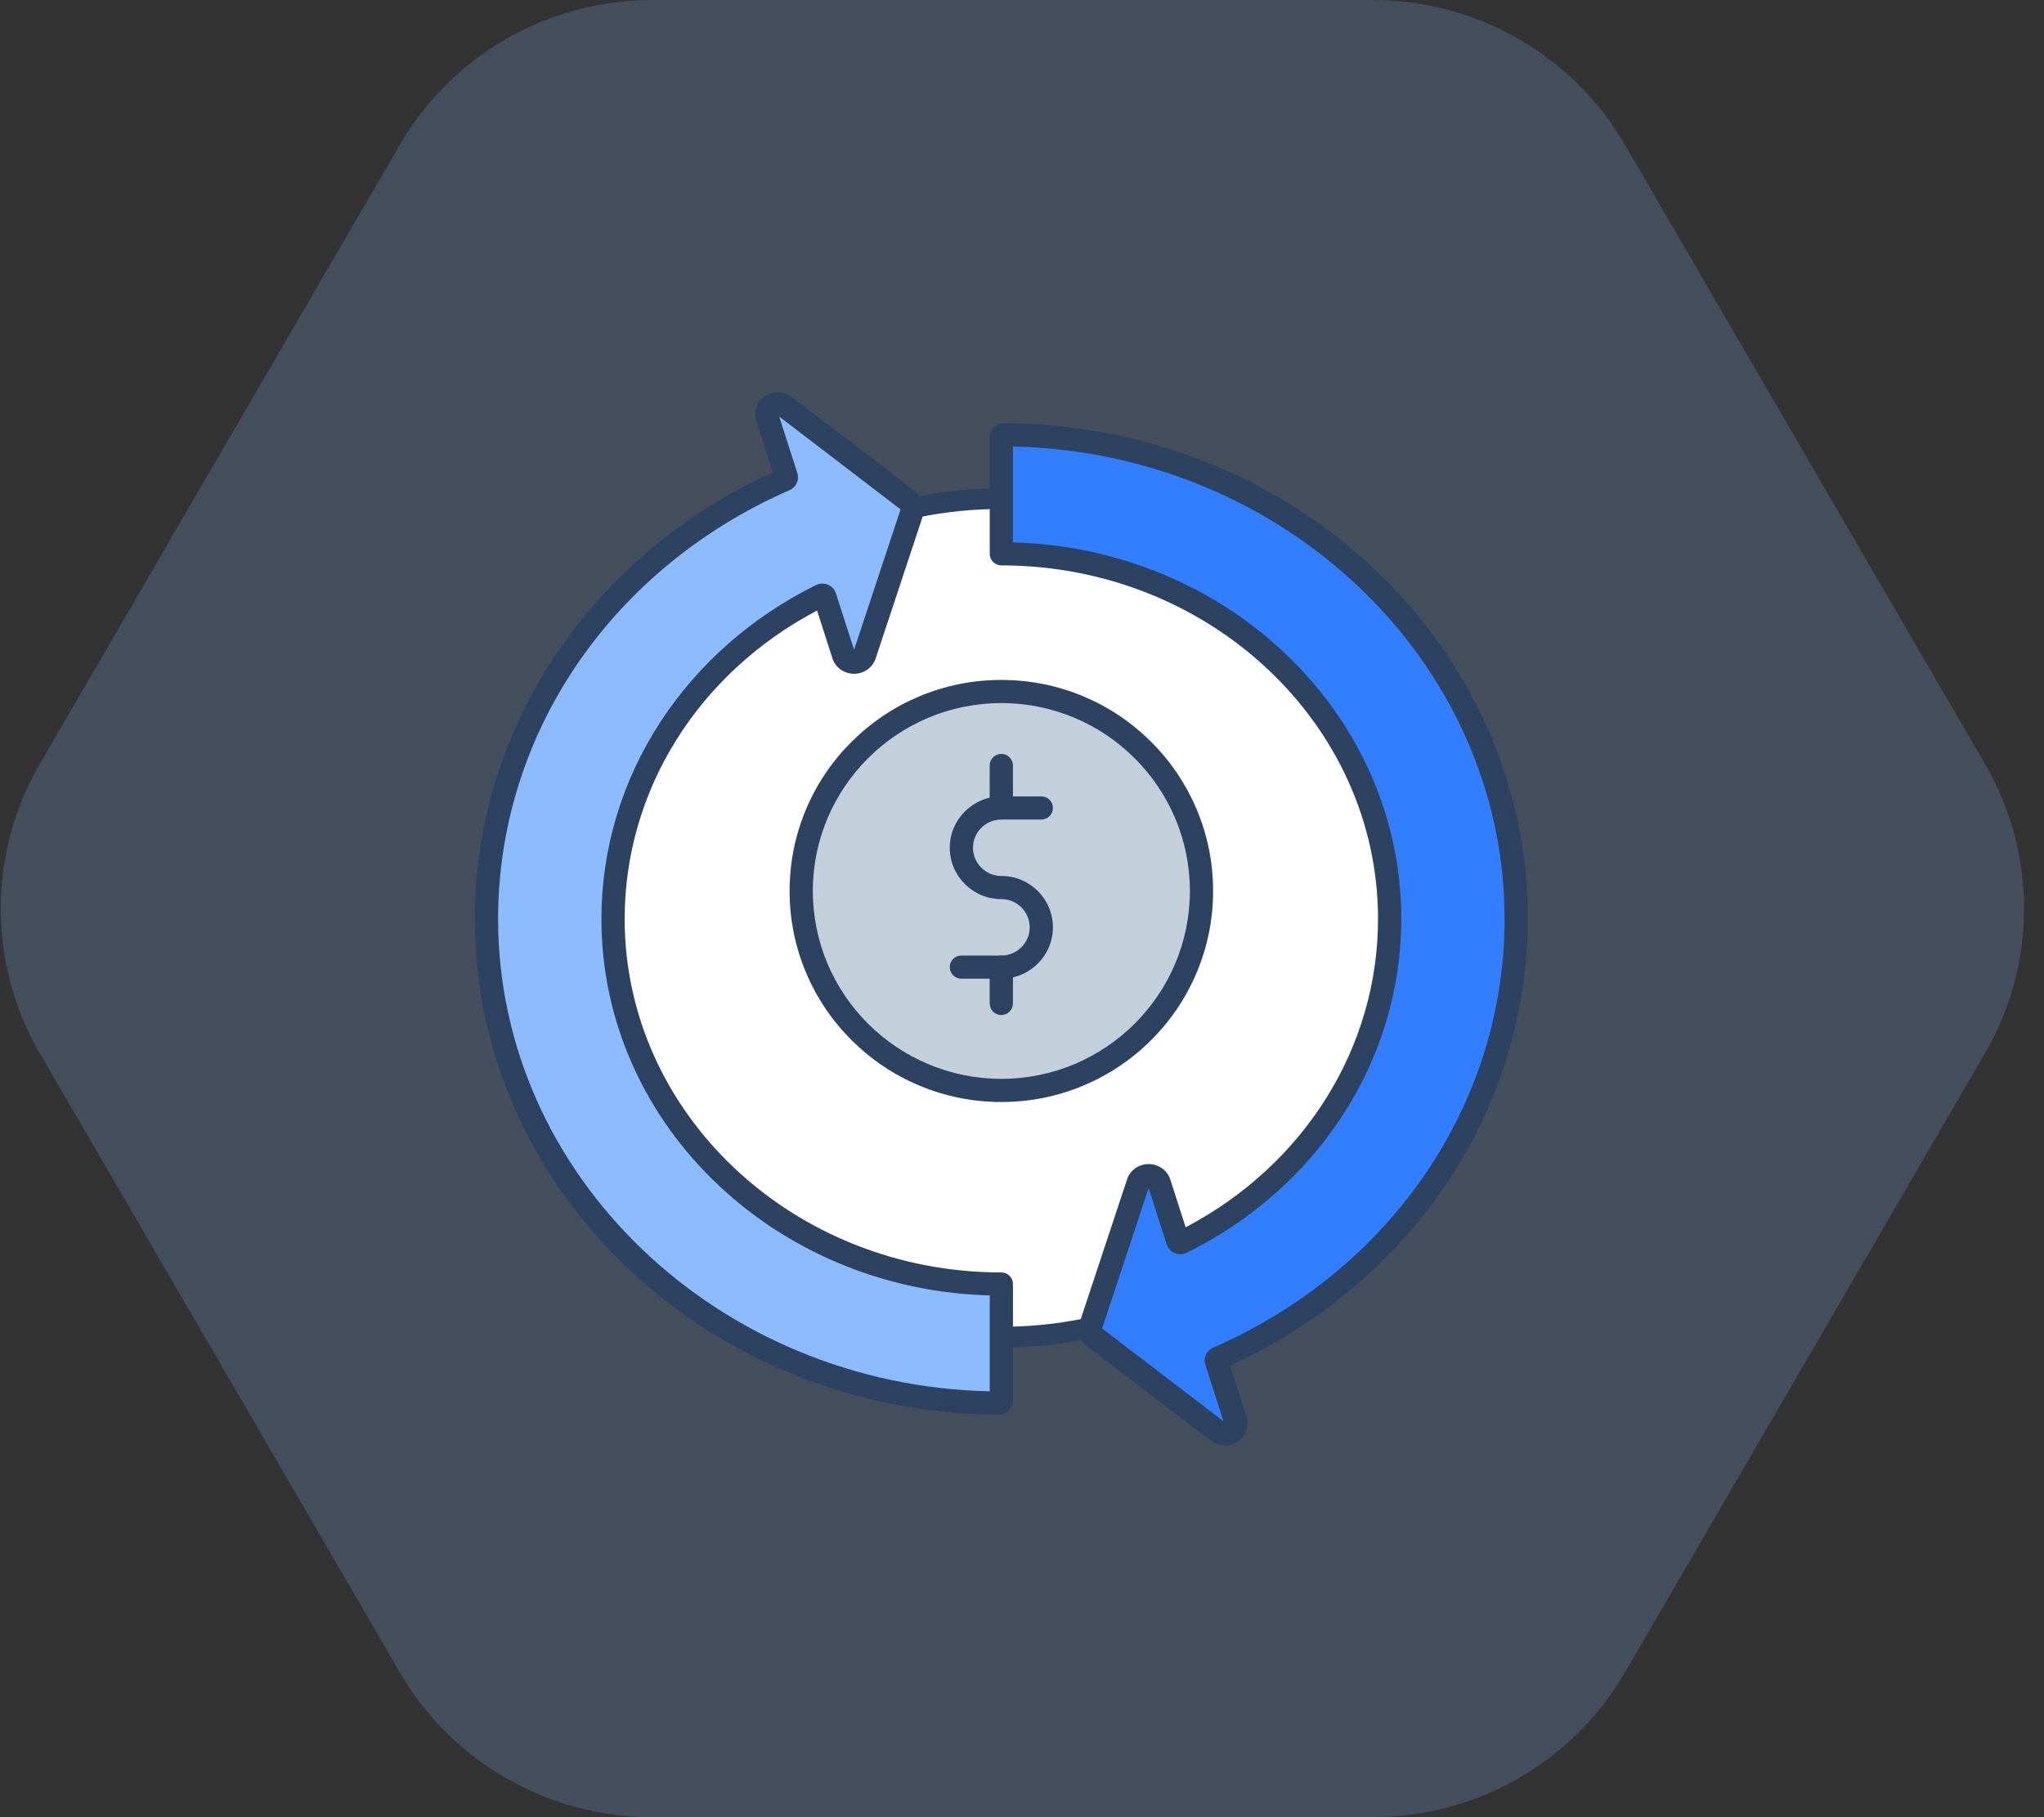
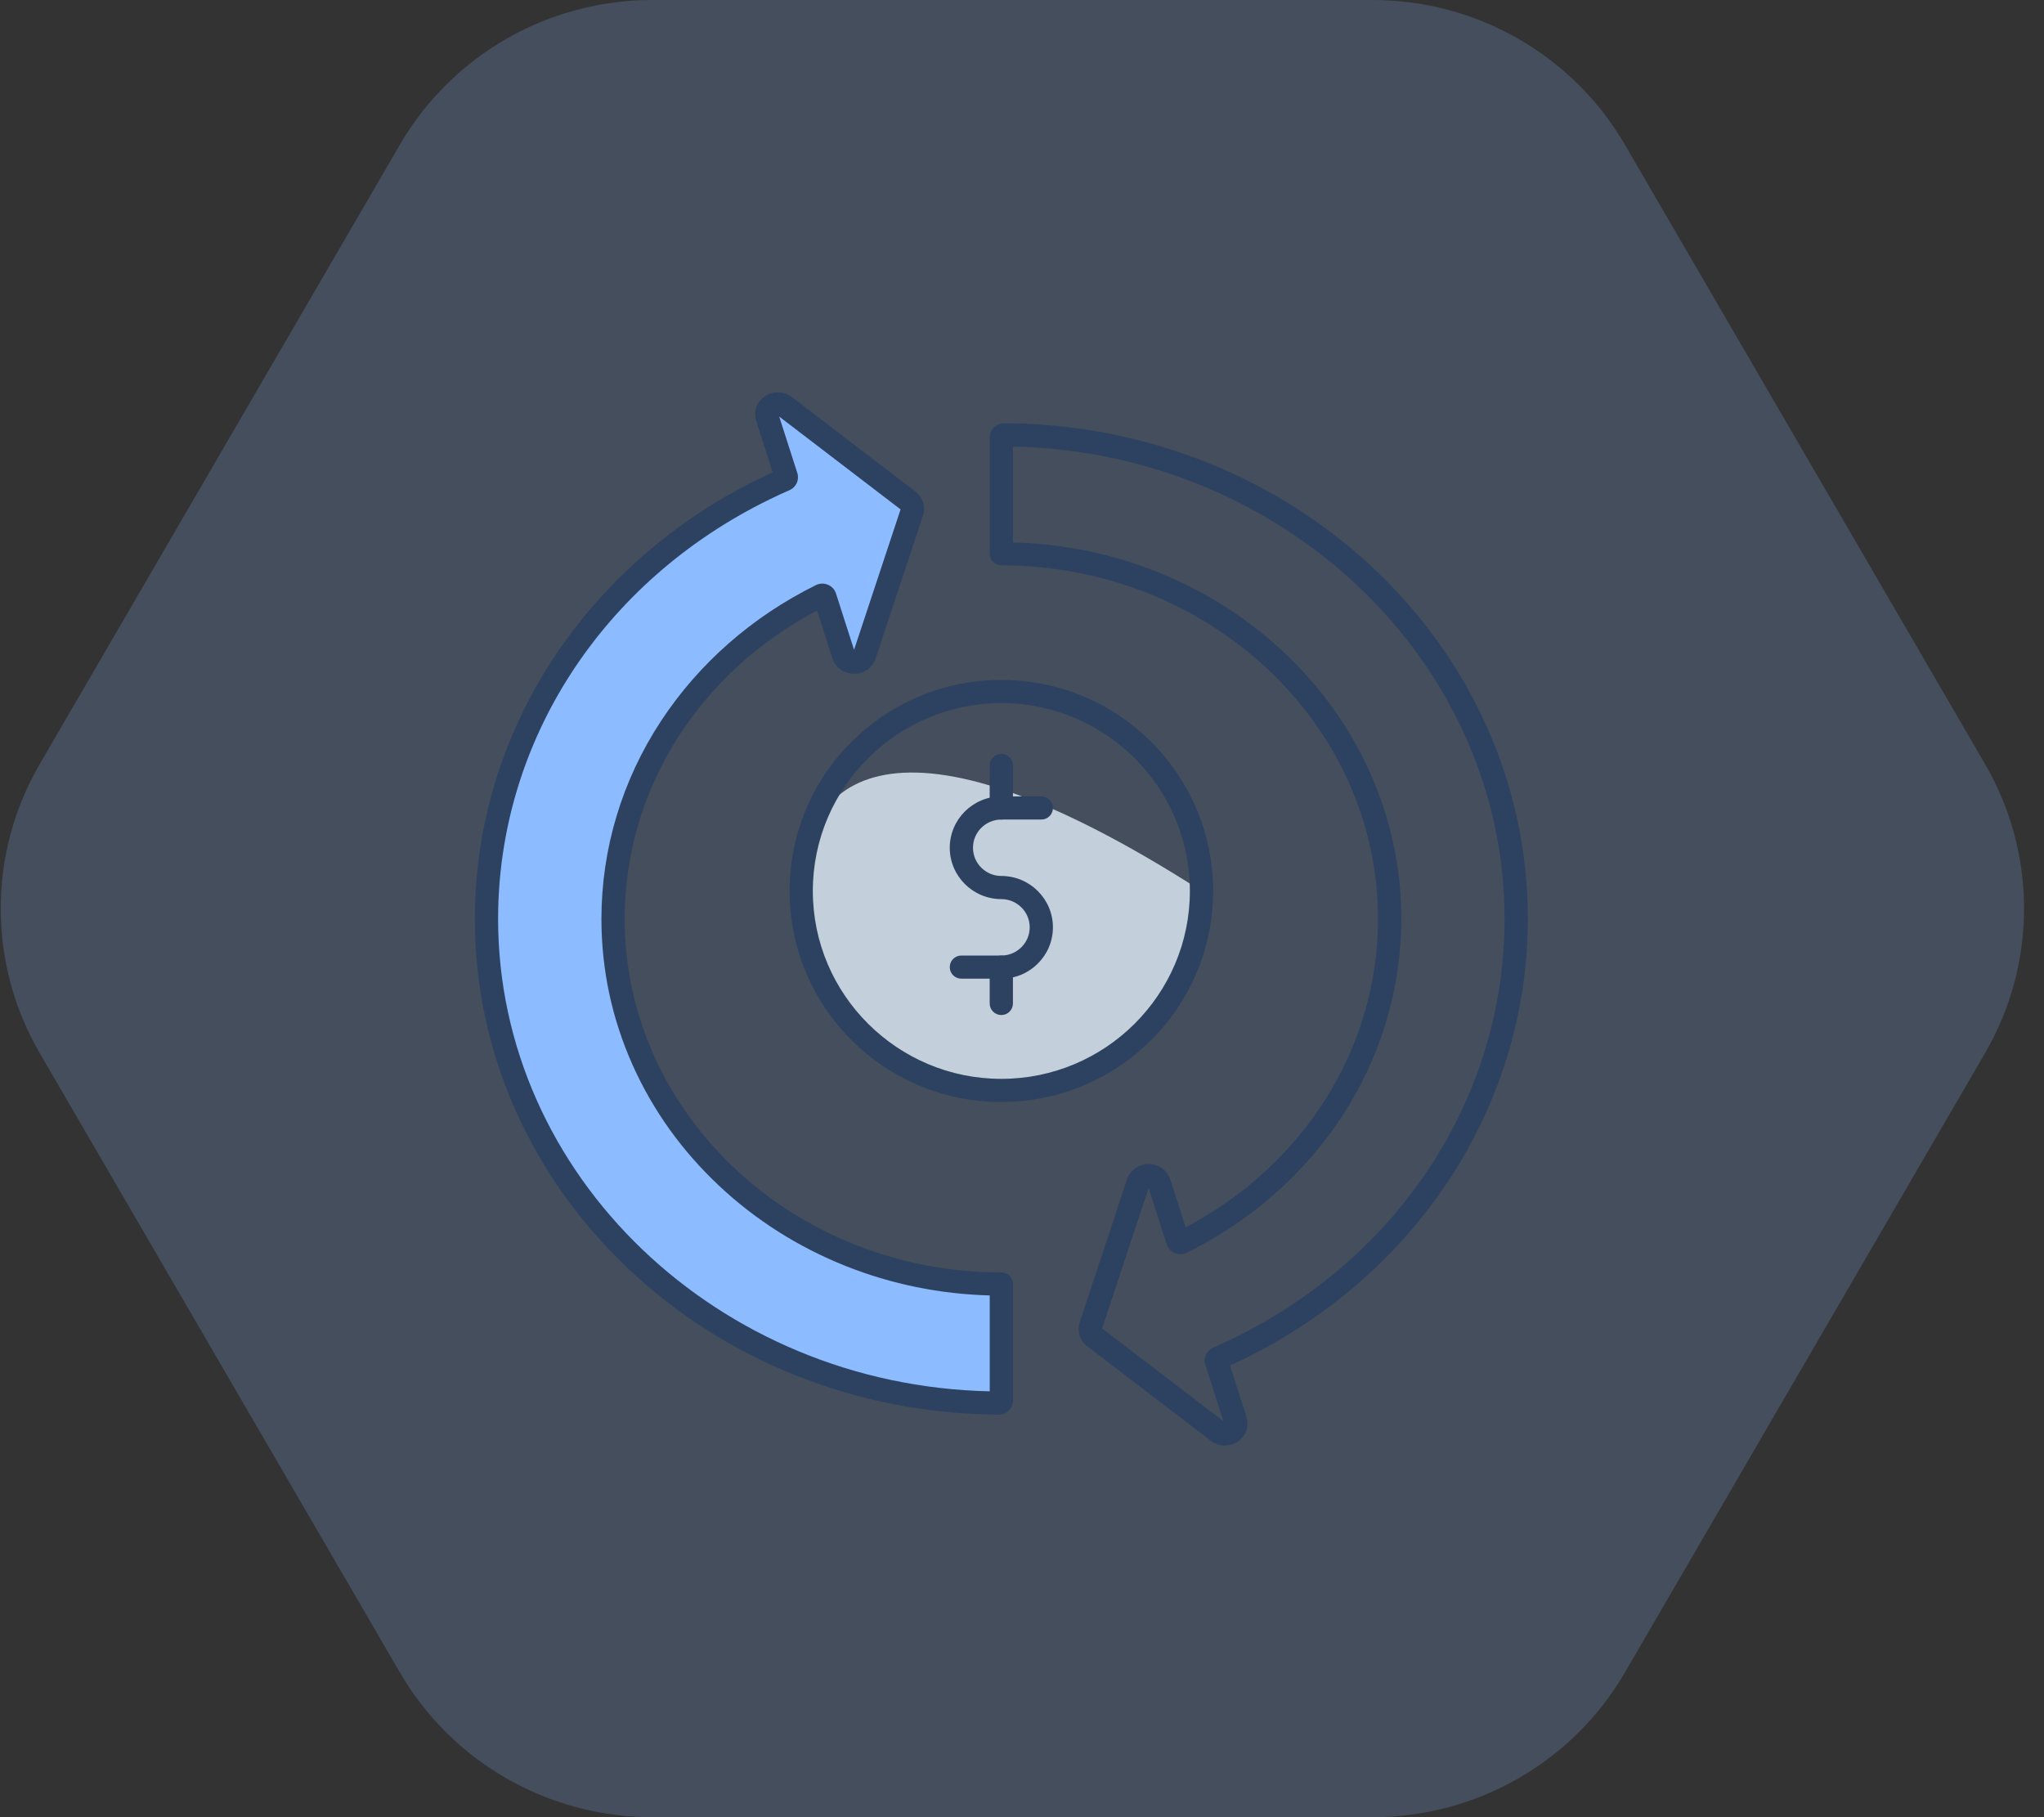
<svg xmlns="http://www.w3.org/2000/svg" width="99" height="88" viewBox="0 0 99 88" fill="none">
  <rect x="0" y="0" width="99" height="88" fill="#333333" stroke="none" />
  <path d="M96.145 37.001C98.664 41.332 98.664 46.668 96.145 50.999L78.696 81.001C76.177 85.332 71.522 88 66.484 88L31.585 88C26.547 88 21.892 85.332 19.373 81.001L1.924 50.999C-0.595 46.668 -0.595 41.332 1.924 37.001L19.373 6.999C21.892 2.668 26.547 3.03953e-06 31.585 4.13734e-06L66.484 8.7138e-06C71.522 9.81162e-06 76.177 2.668 78.696 6.999L96.145 37.001Z" fill="#8DBBFF" fill-opacity="0.2" />
-   <path d="M68.88 44.45C68.88 55.661 59.757 64.752 48.499 64.752C37.242 64.752 28.119 55.661 28.119 44.45C28.119 33.239 37.242 24.148 48.499 24.148C59.757 24.148 68.88 33.239 68.88 44.45Z" fill="white" stroke="#2C4260" />
  <path d="M39.954 28.91C39.93 28.837 39.84 28.801 39.768 28.837C33.778 31.793 29.692 37.699 29.692 44.501C29.692 54.265 38.113 62.18 48.5 62.18V67.82C48.5 67.888 48.44 67.944 48.369 67.943C34.657 67.877 23.562 57.407 23.562 44.501C23.562 35.443 29.025 27.587 37.022 23.682C37.349 23.523 37.679 23.369 38.014 23.223C38.072 23.198 38.101 23.137 38.083 23.081L37.762 22.082L37.163 20.211C37.01 19.736 37.603 19.363 38.013 19.675L40.468 21.552L43.997 24.25C44.167 24.38 44.236 24.594 44.171 24.791L42.818 28.873L41.877 31.713C41.72 32.187 41.005 32.185 40.853 31.709L40.22 29.739L39.954 28.91Z" fill="#8DBBFF" />
  <path d="M48.37 68.504L48.364 68.504C44.941 68.487 41.621 67.842 38.498 66.587C35.477 65.374 32.765 63.643 30.436 61.444C29.288 60.359 28.245 59.166 27.337 57.898C26.42 56.616 25.633 55.247 24.996 53.828C23.671 50.873 23 47.735 23 44.501C23 40.016 24.322 35.642 26.823 31.851C29.252 28.17 32.693 25.172 36.774 23.179C36.993 23.072 37.211 22.97 37.425 22.872L37.226 22.253L36.627 20.382C36.484 19.939 36.642 19.477 37.029 19.205C37.432 18.923 37.965 18.933 38.355 19.23L40.811 21.107L44.34 23.806C44.697 24.077 44.845 24.544 44.705 24.966L42.411 31.889C42.265 32.332 41.845 32.628 41.365 32.628H41.359C40.878 32.625 40.459 32.325 40.317 31.879L39.574 29.566C33.813 32.6 30.255 38.279 30.255 44.501C30.255 53.94 38.44 61.62 48.5 61.62C48.811 61.62 49.063 61.871 49.063 62.181V67.82C49.063 68.003 48.991 68.174 48.86 68.303C48.73 68.431 48.552 68.504 48.37 68.504ZM48.371 67.383H48.371L48.374 67.383L48.371 67.383ZM37.741 20.174L38.298 21.911L38.619 22.91C38.724 23.241 38.562 23.596 38.24 23.737C37.925 23.874 37.598 24.025 37.27 24.186C29.162 28.144 24.125 35.928 24.125 44.501C24.125 56.917 34.767 67.095 47.937 67.377V62.733C45.525 62.669 43.184 62.192 40.971 61.312C38.665 60.395 36.594 59.082 34.815 57.41C33.034 55.735 31.635 53.785 30.657 51.612C29.644 49.359 29.13 46.967 29.13 44.501C29.13 41.106 30.127 37.793 32.013 34.92C33.844 32.132 36.438 29.855 39.517 28.336C39.698 28.245 39.91 28.238 40.098 28.316C40.285 28.394 40.428 28.547 40.489 28.737L40.49 28.739L40.756 29.568L41.366 31.468L43.619 24.668L40.126 21.997L37.741 20.174ZM39.419 29.083C39.419 29.083 39.419 29.083 39.419 29.083L39.419 29.083ZM37.669 20.119C37.669 20.119 37.669 20.119 37.669 20.119Z" fill="#2C4260" />
-   <path d="M57.045 60.09C57.069 60.163 57.159 60.199 57.231 60.163C63.221 57.207 67.307 51.301 67.307 44.499C67.307 34.735 58.887 26.82 48.499 26.82V21.18C48.499 21.112 48.559 21.056 48.631 21.057C62.343 21.123 73.437 31.593 73.437 44.499C73.437 53.557 67.975 61.413 59.978 65.318C59.651 65.477 59.32 65.631 58.985 65.777C58.928 65.802 58.898 65.862 58.917 65.919L59.237 66.918L59.837 68.789C59.99 69.263 59.396 69.637 58.986 69.325L56.531 67.448L53.002 64.75C52.832 64.62 52.763 64.406 52.829 64.21L54.181 60.127L55.123 57.287C55.28 56.813 55.994 56.815 56.147 57.291L56.779 59.261L57.045 60.09Z" fill="#337DFF" />
  <path d="M59.324 70C59.084 70 58.845 69.923 58.644 69.769L56.189 67.893L52.659 65.194C52.301 64.921 52.154 64.454 52.295 64.032L54.589 57.111C54.735 56.669 55.155 56.372 55.634 56.372H55.639C56.12 56.374 56.54 56.675 56.683 57.12L57.426 59.434C63.187 56.4 66.744 50.721 66.744 44.499C66.744 35.06 58.56 27.38 48.5 27.38C48.189 27.38 47.937 27.129 47.937 26.82V21.18C47.937 20.997 48.009 20.826 48.14 20.697C48.269 20.569 48.447 20.496 48.63 20.496H48.634C52.057 20.513 55.378 21.158 58.502 22.413C61.523 23.626 64.235 25.357 66.563 27.556C67.711 28.641 68.754 29.834 69.662 31.102C70.579 32.384 71.366 33.753 72.003 35.172C73.328 38.127 73.999 41.265 73.999 44.499C73.999 48.984 72.677 53.358 70.176 57.149C67.748 60.83 64.307 63.828 60.225 65.821C60.01 65.926 59.793 66.029 59.574 66.128L60.373 68.618C60.515 69.061 60.357 69.523 59.97 69.795C59.775 69.932 59.549 70 59.324 70ZM53.38 64.333L56.874 67.003L59.258 68.826L58.381 66.09C58.275 65.758 58.438 65.403 58.759 65.263C59.075 65.126 59.401 64.975 59.73 64.814C67.838 60.856 72.874 53.072 72.874 44.499C72.874 32.083 62.232 21.905 49.062 21.623V26.267C51.474 26.331 53.815 26.808 56.029 27.688C58.334 28.605 60.406 29.918 62.185 31.59C63.966 33.265 65.365 35.215 66.342 37.388C67.356 39.641 67.87 42.033 67.87 44.499C67.87 47.894 66.873 51.207 64.986 54.08C63.156 56.868 60.561 59.145 57.483 60.664C57.301 60.755 57.09 60.762 56.901 60.684C56.714 60.606 56.572 60.452 56.51 60.262C56.51 60.262 56.51 60.261 56.51 60.261L56.243 59.432L55.634 57.532L53.38 64.333ZM53.363 64.385L53.363 64.385C53.363 64.385 53.363 64.385 53.363 64.385Z" fill="#2C4260" />
-   <path d="M48.5 52.806C53.853 52.806 58.194 48.481 58.194 43.147C58.194 37.812 53.853 33.487 48.5 33.487C43.146 33.487 38.806 37.812 38.806 43.147C38.806 48.481 43.146 52.806 48.5 52.806Z" fill="#C3D0DB" />
+   <path d="M48.5 52.806C53.853 52.806 58.194 48.481 58.194 43.147C43.146 33.487 38.806 37.812 38.806 43.147C38.806 48.481 43.146 52.806 48.5 52.806Z" fill="#C3D0DB" />
  <path d="M48.5 53.367C47.116 53.367 45.772 53.096 44.508 52.563C43.286 52.048 42.189 51.312 41.248 50.373C40.306 49.435 39.566 48.342 39.05 47.125C38.515 45.864 38.244 44.526 38.244 43.147C38.244 41.767 38.515 40.429 39.05 39.168C39.566 37.951 40.306 36.858 41.248 35.92C42.189 34.982 43.286 34.245 44.508 33.73C45.772 33.197 47.116 32.927 48.5 32.927C49.884 32.927 51.227 33.197 52.492 33.73C53.714 34.245 54.81 34.982 55.752 35.92C56.694 36.858 57.433 37.951 57.95 39.168C58.485 40.429 58.756 41.767 58.756 43.147C58.756 44.526 58.485 45.864 57.95 47.125C57.433 48.342 56.694 49.435 55.752 50.373C54.81 51.312 53.714 52.048 52.492 52.563C51.227 53.096 49.884 53.367 48.5 53.367ZM48.5 34.048C43.465 34.048 39.369 38.13 39.369 43.147C39.369 48.164 43.465 52.245 48.5 52.245C53.535 52.245 57.631 48.164 57.631 43.147C57.631 38.13 53.535 34.048 48.5 34.048Z" fill="#2C4260" />
  <path d="M48.499 47.394H46.563C46.252 47.394 46.001 47.143 46.001 46.834C46.001 46.524 46.252 46.273 46.563 46.273H48.499C49.257 46.273 49.873 45.66 49.873 44.907C49.873 44.154 49.257 43.541 48.499 43.541C47.121 43.541 46.001 42.425 46.001 41.054C46.001 39.682 47.121 38.567 48.499 38.567H50.436C50.746 38.567 50.998 38.818 50.998 39.127C50.998 39.437 50.747 39.688 50.436 39.688H48.499C47.742 39.688 47.126 40.3 47.126 41.054C47.126 41.807 47.742 42.42 48.499 42.42C49.877 42.42 50.998 43.536 50.998 44.907C50.998 46.279 49.877 47.394 48.499 47.394Z" fill="#2C4260" />
  <path d="M48.498 49.155C48.188 49.155 47.935 48.904 47.935 48.595V46.835C47.935 46.525 48.188 46.274 48.498 46.274C48.809 46.274 49.061 46.525 49.061 46.835V48.595C49.061 48.904 48.809 49.155 48.498 49.155ZM48.498 39.689C48.188 39.689 47.935 39.438 47.935 39.128V37.07C47.935 36.76 48.188 36.509 48.498 36.509C48.809 36.509 49.061 36.76 49.061 37.07V39.128C49.061 39.438 48.809 39.689 48.498 39.689Z" fill="#2C4260" />
</svg>